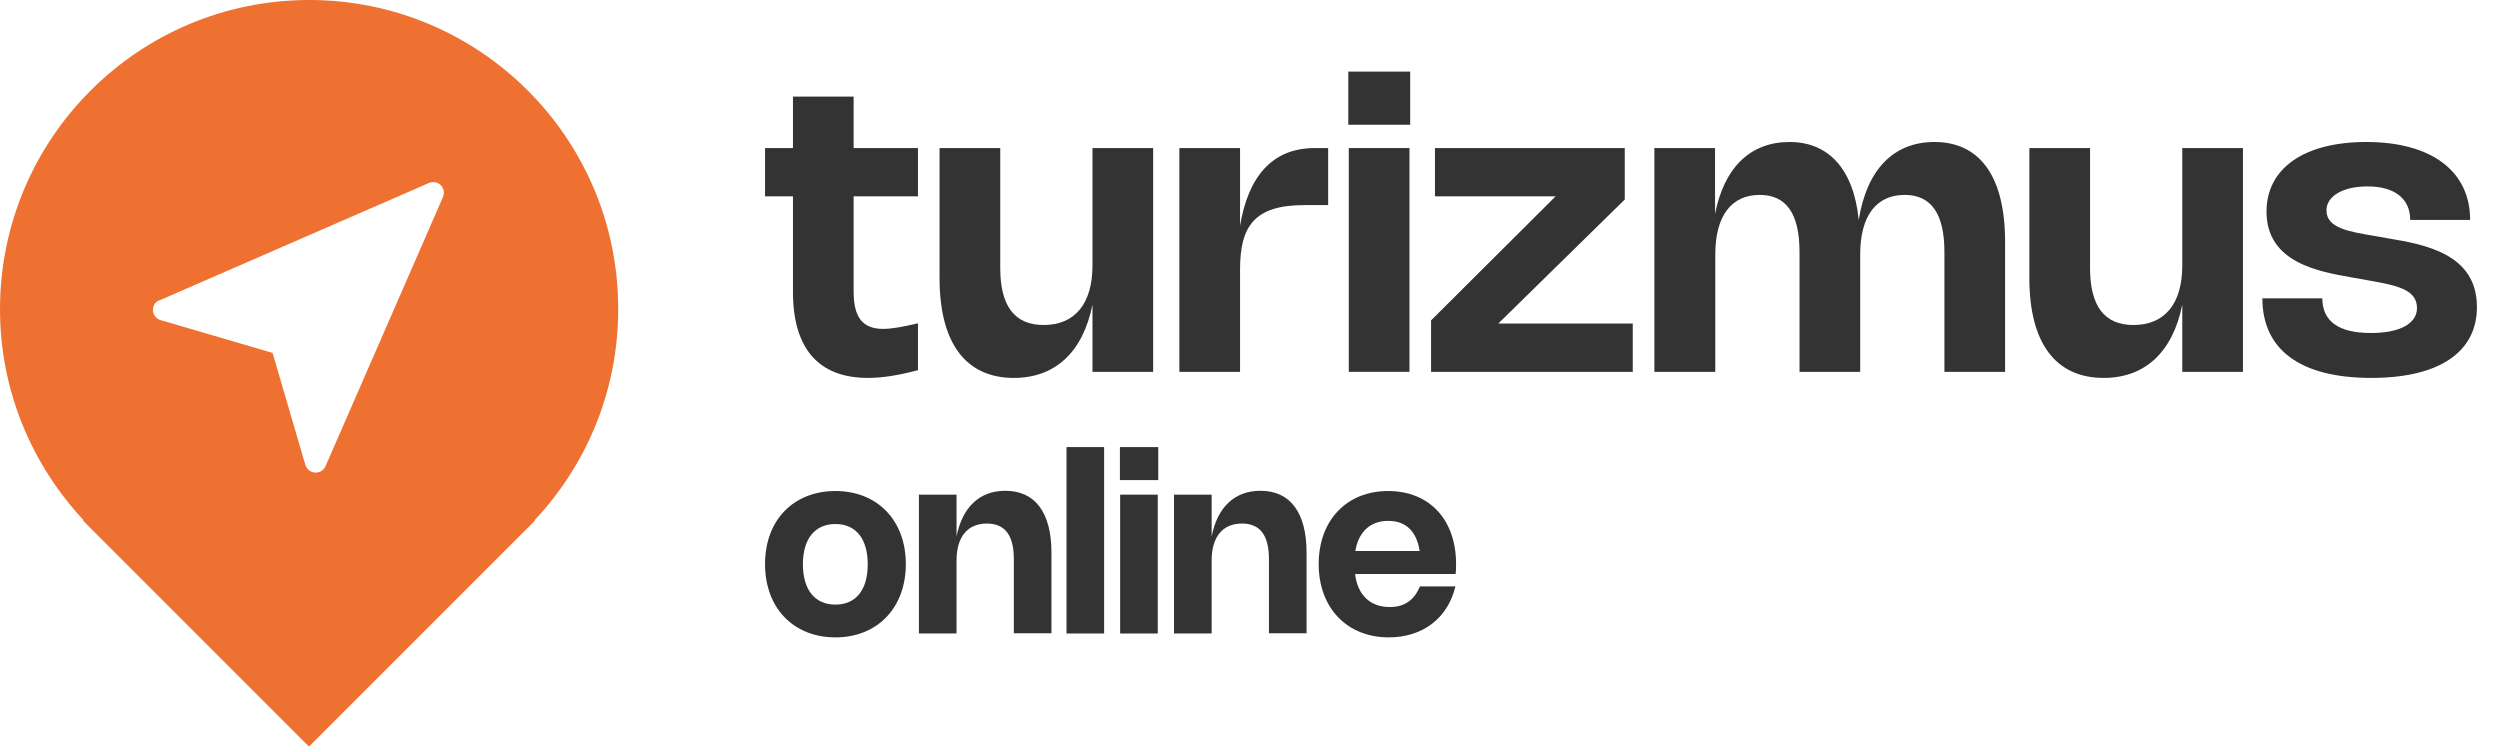
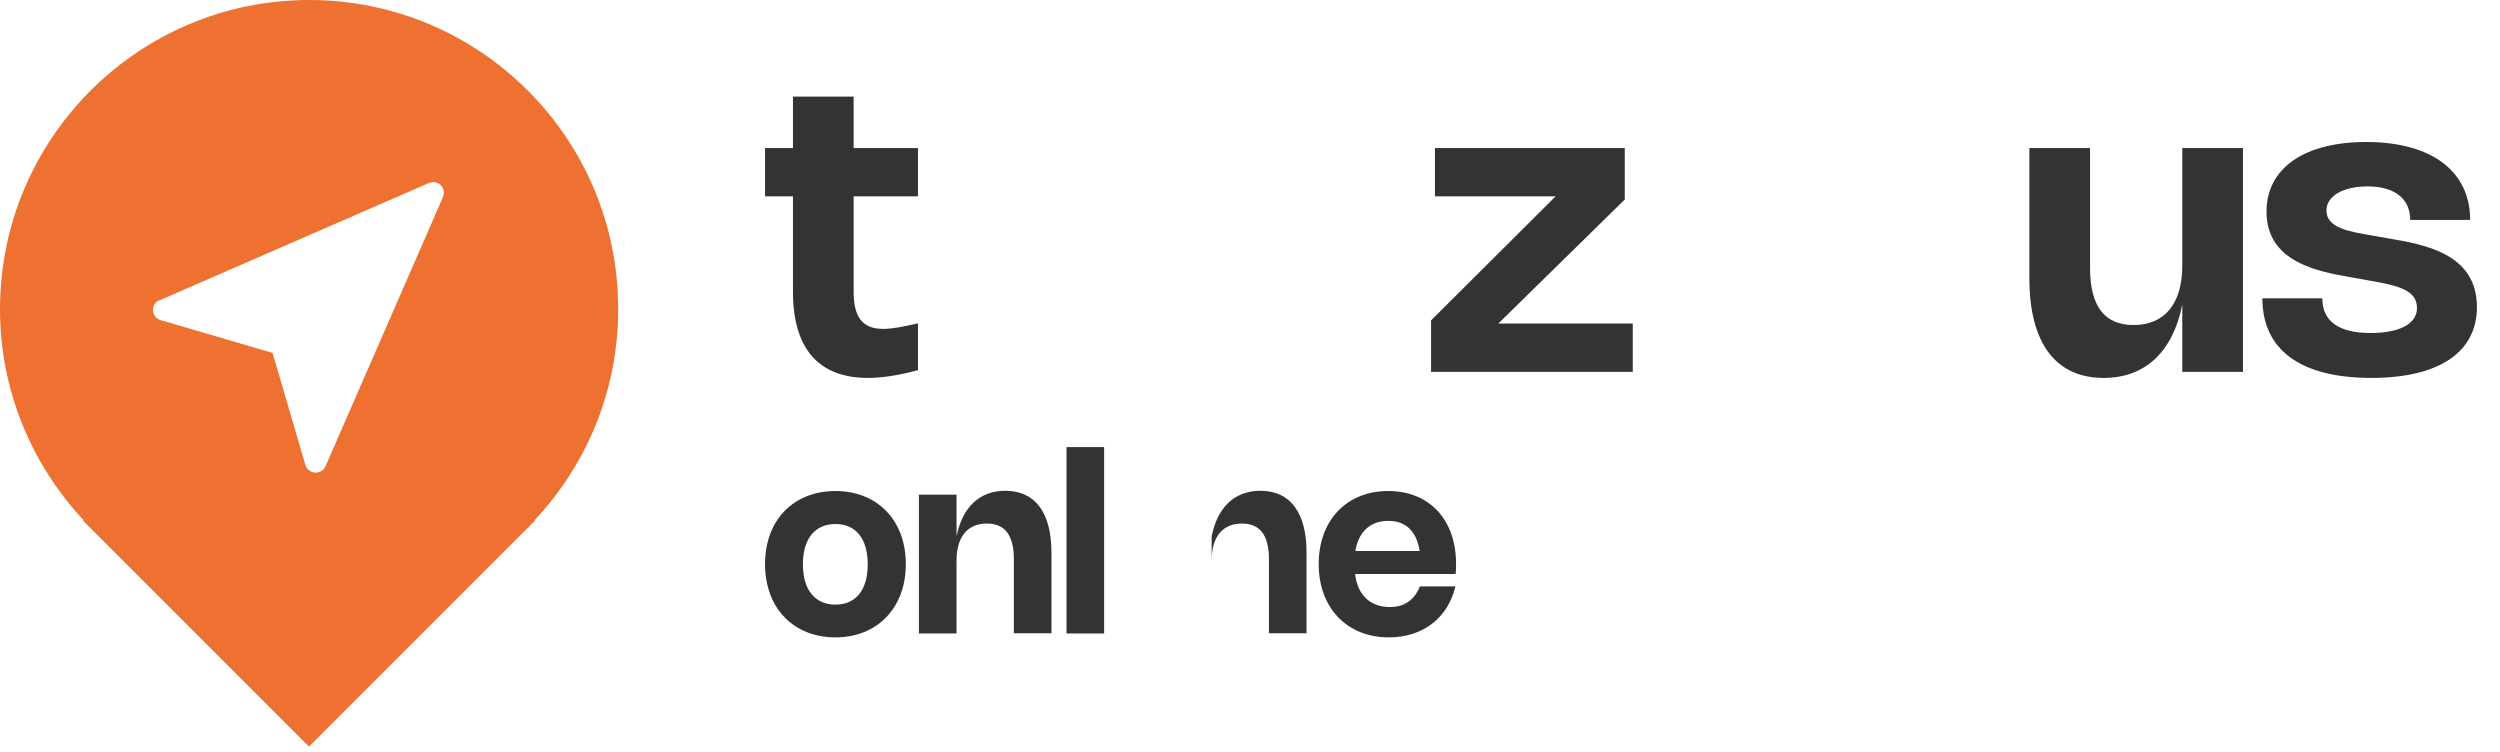
<svg xmlns="http://www.w3.org/2000/svg" width="103" height="31" viewBox="0 0 103 31" fill="none">
  <g clip-path="url(#clip0_1_55)">
    <path d="M22.02 21.44C24.16 19.16 25.47 16.11 25.47 12.74C25.48 5.7 19.77 0 12.74 0C5.71 0 0 5.7 0 12.74C0 16.11 1.32 19.16 3.45 21.44H3.41L12.73 30.76L21.66 21.83C21.71 21.78 21.77 21.73 21.82 21.67L22.04 21.45H22.02V21.44ZM6.58 12.37L17.67 7.54C17.84 7.47 18.03 7.5 18.16 7.63C18.29 7.76 18.32 7.95 18.25 8.12L13.41 19.21C13.34 19.37 13.18 19.47 13.01 19.47C13.01 19.47 12.99 19.47 12.98 19.47C12.79 19.46 12.64 19.33 12.58 19.15L11.23 14.54L6.62 13.19C6.44 13.14 6.32 12.98 6.3 12.8C6.29 12.61 6.39 12.44 6.56 12.37H6.58Z" fill="#EE7132" />
    <path d="M35.76 15.57C33.73 15.57 32.67 14.37 32.67 12.02V8.09H31.52V6.1H32.67V3.98H35.17V6.1H37.82V8.09H35.17V12.02C35.17 13.08 35.54 13.55 36.39 13.55C36.73 13.55 37.19 13.47 37.82 13.32V15.25C37.04 15.46 36.36 15.57 35.75 15.57H35.76Z" fill="#333333" />
-     <path d="M45.01 6.1H47.51V15.32H45.01V12.55C44.62 14.5 43.48 15.57 41.77 15.57C39.78 15.57 38.71 14.12 38.71 11.46V6.1H41.21V11.04C41.21 12.61 41.8 13.39 43 13.39C44.28 13.39 45.01 12.52 45.01 10.94V6.1Z" fill="#333333" />
-     <path d="M51.09 15.32H48.59V6.1H51.09V9.3C51.42 7.33 52.37 6.1 54.17 6.1H54.72V8.45H53.75C51.7 8.45 51.09 9.29 51.09 11.11V15.32Z" fill="#333333" />
-     <path d="M58.1 5.14H55.55V2.95H58.1V5.14ZM58.07 15.32H55.57V6.1H58.07V15.32Z" fill="#333333" />
    <path d="M61.73 13.33H67.27V15.32H58.96V13.2L64.09 8.09H59.12V6.1H66.94V8.22L61.73 13.33Z" fill="#333333" />
-     <path d="M70.66 15.32H68.16V6.1H70.66V8.81C71.04 6.89 72.12 5.85 73.73 5.85C75.34 5.85 76.37 6.97 76.58 9.06C76.91 6.99 78.01 5.85 79.7 5.85C81.59 5.85 82.61 7.3 82.61 9.96V15.32H80.11V10.38C80.11 8.81 79.57 8.03 78.47 8.03C77.3 8.03 76.64 8.9 76.64 10.48V15.32H74.14V10.38C74.14 8.81 73.6 8.03 72.5 8.03C71.33 8.03 70.67 8.9 70.67 10.48V15.32H70.66Z" fill="#333333" />
    <path d="M89.91 6.1H92.41V15.32H89.91V12.55C89.52 14.5 88.38 15.57 86.67 15.57C84.68 15.57 83.61 14.12 83.61 11.46V6.1H86.11V11.04C86.11 12.61 86.7 13.39 87.9 13.39C89.18 13.39 89.91 12.52 89.91 10.94V6.1Z" fill="#333333" />
    <path d="M101.77 9.06H99.3C99.3 8.21 98.69 7.68 97.54 7.68C96.53 7.68 95.85 8.08 95.85 8.67C95.85 9.39 96.76 9.54 97.77 9.71L98.39 9.82C99.87 10.07 102.05 10.44 102.05 12.65C102.05 14.51 100.49 15.57 97.7 15.57C94.76 15.57 93.21 14.4 93.21 12.29H95.68C95.68 13.22 96.33 13.72 97.68 13.72C98.86 13.72 99.58 13.34 99.58 12.69C99.58 11.9 98.69 11.75 97.51 11.54L96.89 11.43C95.53 11.19 93.38 10.82 93.38 8.72C93.38 6.94 94.92 5.85 97.49 5.85C100.2 5.85 101.77 7.07 101.77 9.06Z" fill="#333333" />
    <path d="M34.42 20.23C36.13 20.23 37.32 21.42 37.32 23.24C37.32 25.06 36.13 26.26 34.42 26.26C32.71 26.26 31.52 25.07 31.52 23.24C31.52 21.41 32.71 20.23 34.42 20.23ZM34.42 24.91C35.26 24.91 35.75 24.31 35.75 23.25C35.75 22.19 35.26 21.59 34.42 21.59C33.58 21.59 33.08 22.19 33.08 23.25C33.08 24.31 33.58 24.91 34.42 24.91Z" fill="#333333" />
    <path d="M39.41 26.1H37.86V20.38H39.41V22.1C39.65 20.89 40.36 20.22 41.42 20.22C42.65 20.22 43.32 21.12 43.32 22.77V26.09H41.77V23.03C41.77 22.05 41.4 21.57 40.66 21.57C39.87 21.57 39.41 22.11 39.41 23.09V26.09V26.1Z" fill="#333333" />
    <path d="M45.49 26.1H43.94V18.42H45.49V26.1Z" fill="#333333" />
-     <path d="M47.72 19.78H46.14V18.42H47.72V19.78ZM47.7 26.1H46.15V20.38H47.7V26.1Z" fill="#333333" />
-     <path d="M49.92 26.1H48.37V20.38H49.92V22.1C50.16 20.89 50.87 20.22 51.93 20.22C53.16 20.22 53.83 21.12 53.83 22.77V26.09H52.28V23.03C52.28 22.05 51.91 21.57 51.17 21.57C50.38 21.57 49.92 22.11 49.92 23.09V26.09V26.1Z" fill="#333333" />
+     <path d="M49.92 26.1V20.38H49.92V22.1C50.16 20.89 50.87 20.22 51.93 20.22C53.16 20.22 53.83 21.12 53.83 22.77V26.09H52.28V23.03C52.28 22.05 51.91 21.57 51.17 21.57C50.38 21.57 49.92 22.11 49.92 23.09V26.09V26.1Z" fill="#333333" />
    <path d="M59.96 24.17C59.65 25.47 58.61 26.26 57.22 26.26C55.49 26.26 54.33 25.04 54.33 23.24C54.33 21.44 55.48 20.23 57.19 20.23C58.9 20.23 59.99 21.42 59.99 23.23C59.99 23.37 59.99 23.51 59.97 23.65H55.83C55.93 24.51 56.45 25.01 57.26 25.01C57.87 25.01 58.27 24.72 58.5 24.16H59.96V24.17ZM58.49 22.7C58.36 21.88 57.92 21.46 57.19 21.46C56.46 21.46 55.97 21.91 55.84 22.7H58.49Z" fill="#333333" />
  </g>
  <defs>
    <clipPath id="clip0_1_55">
      <rect width="102.05" height="30.75" fill="white" />
    </clipPath>
  </defs>
</svg>